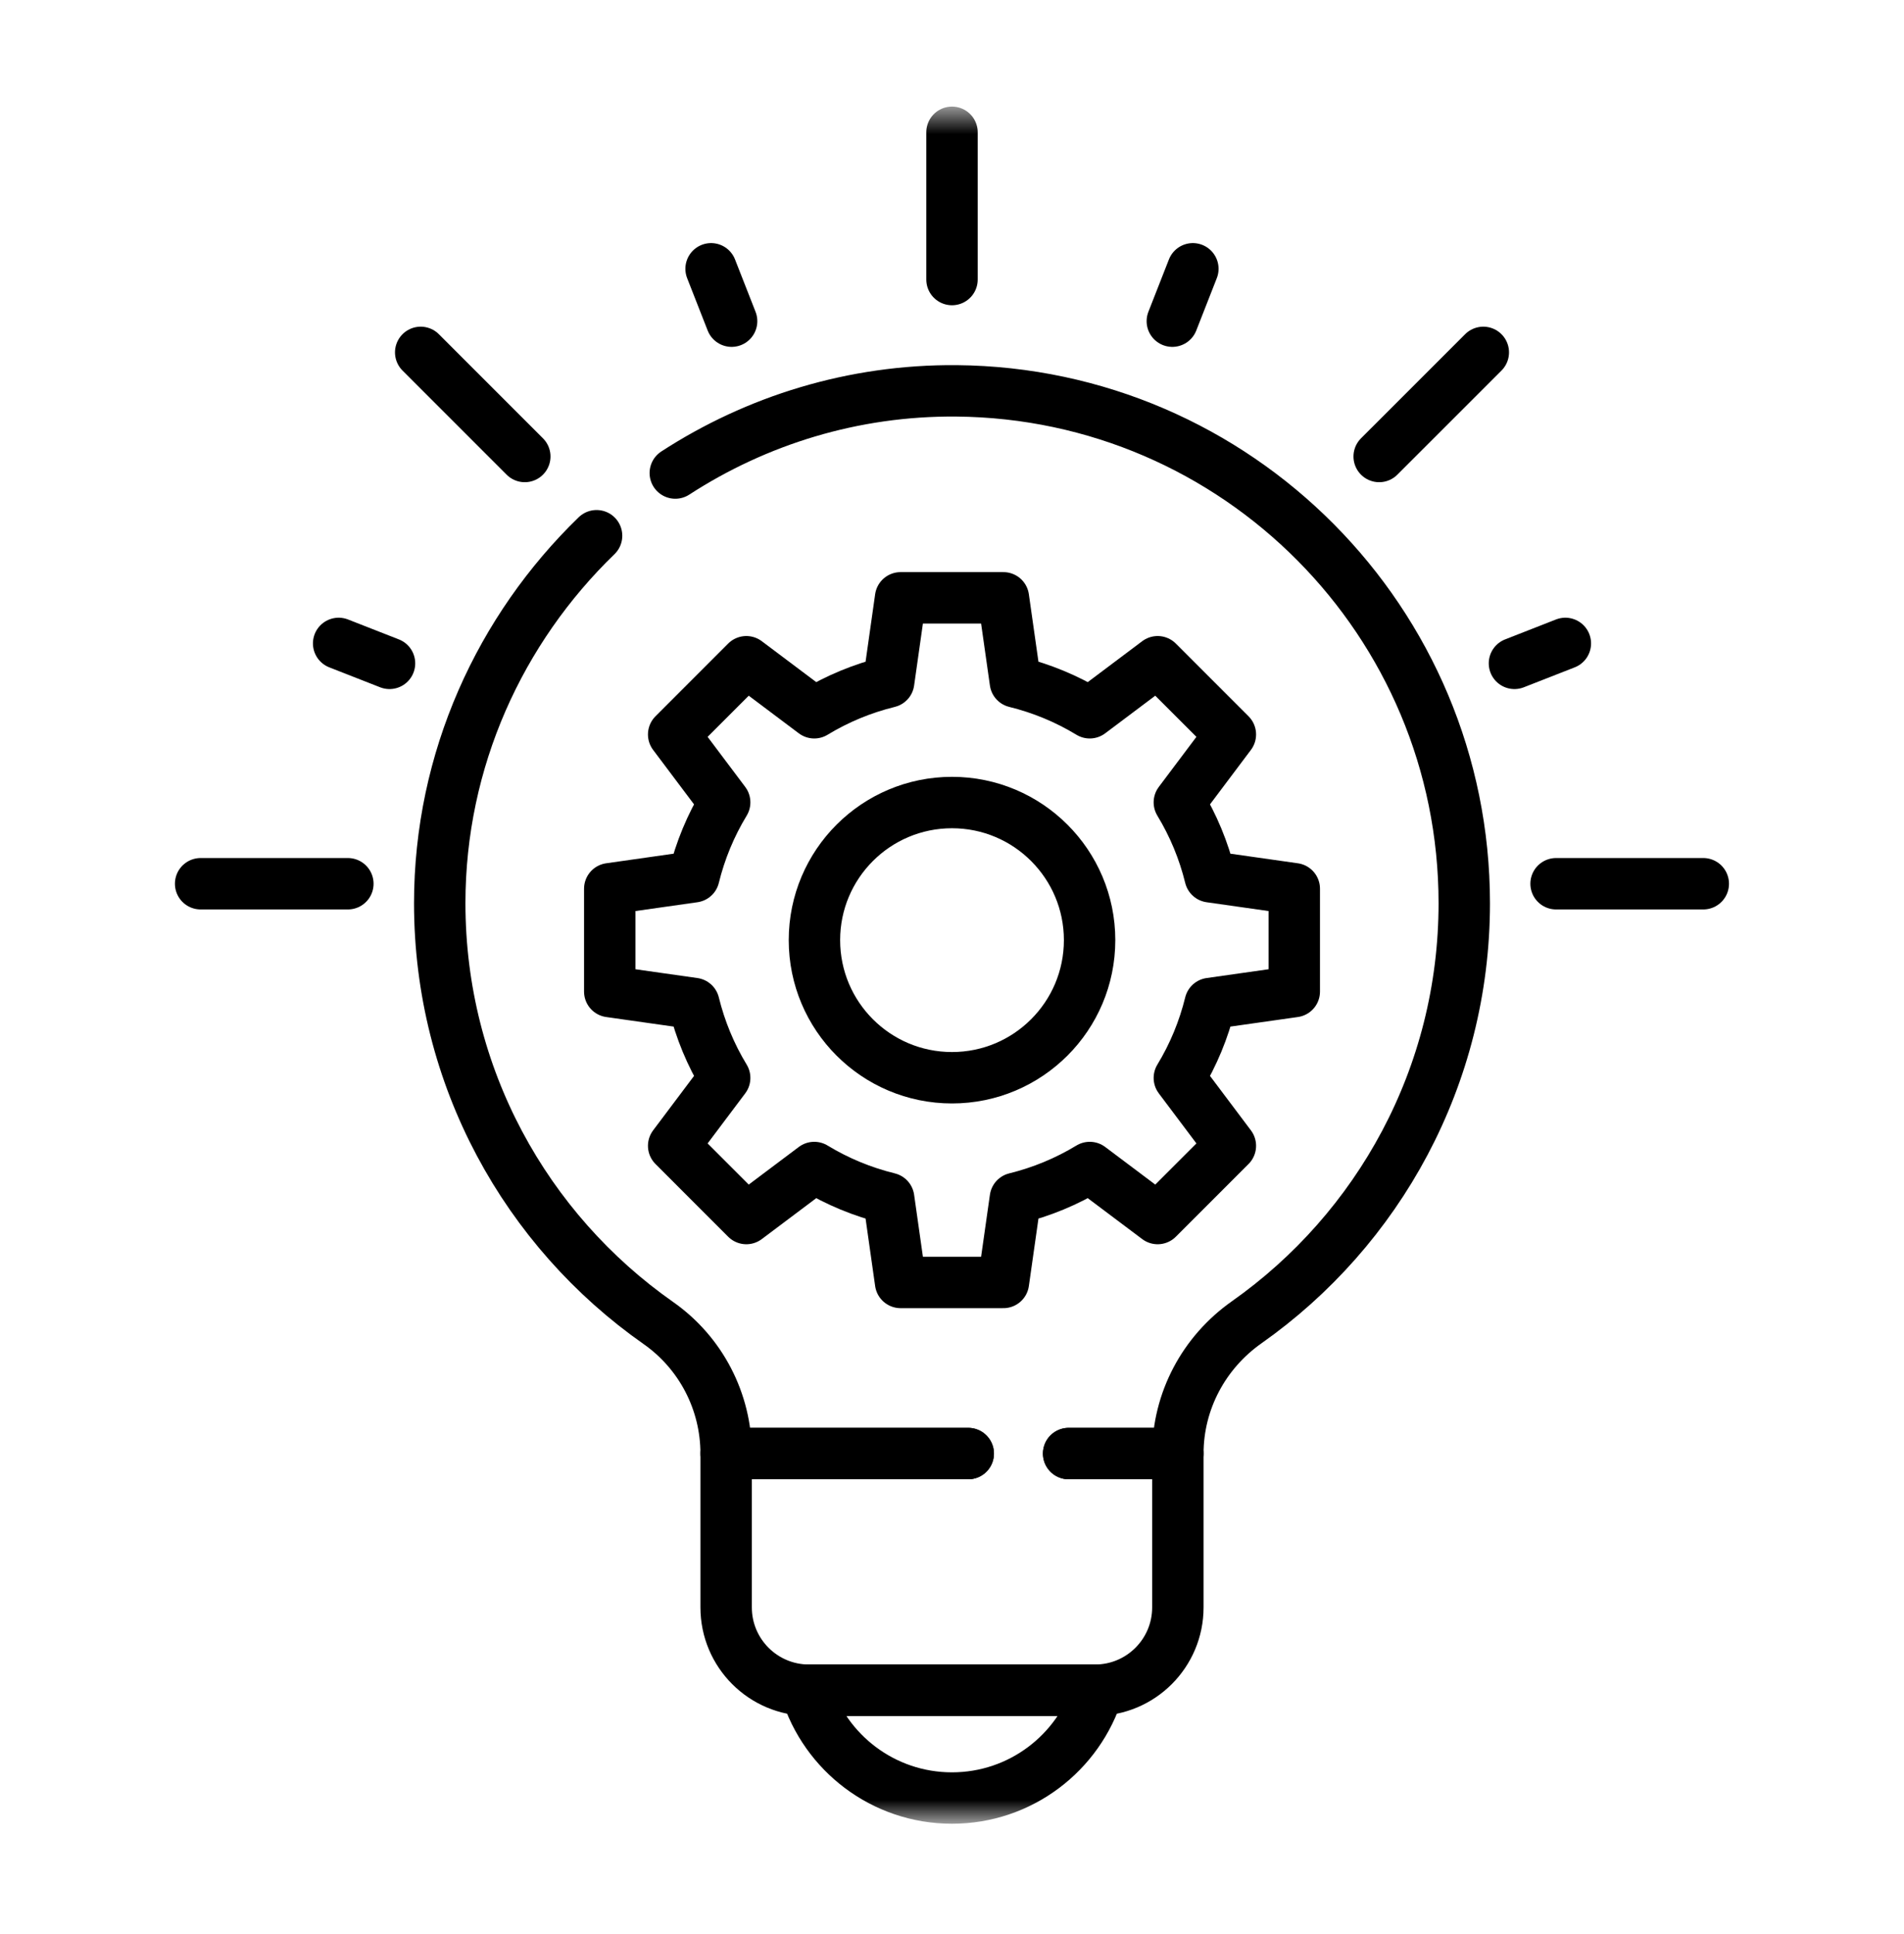
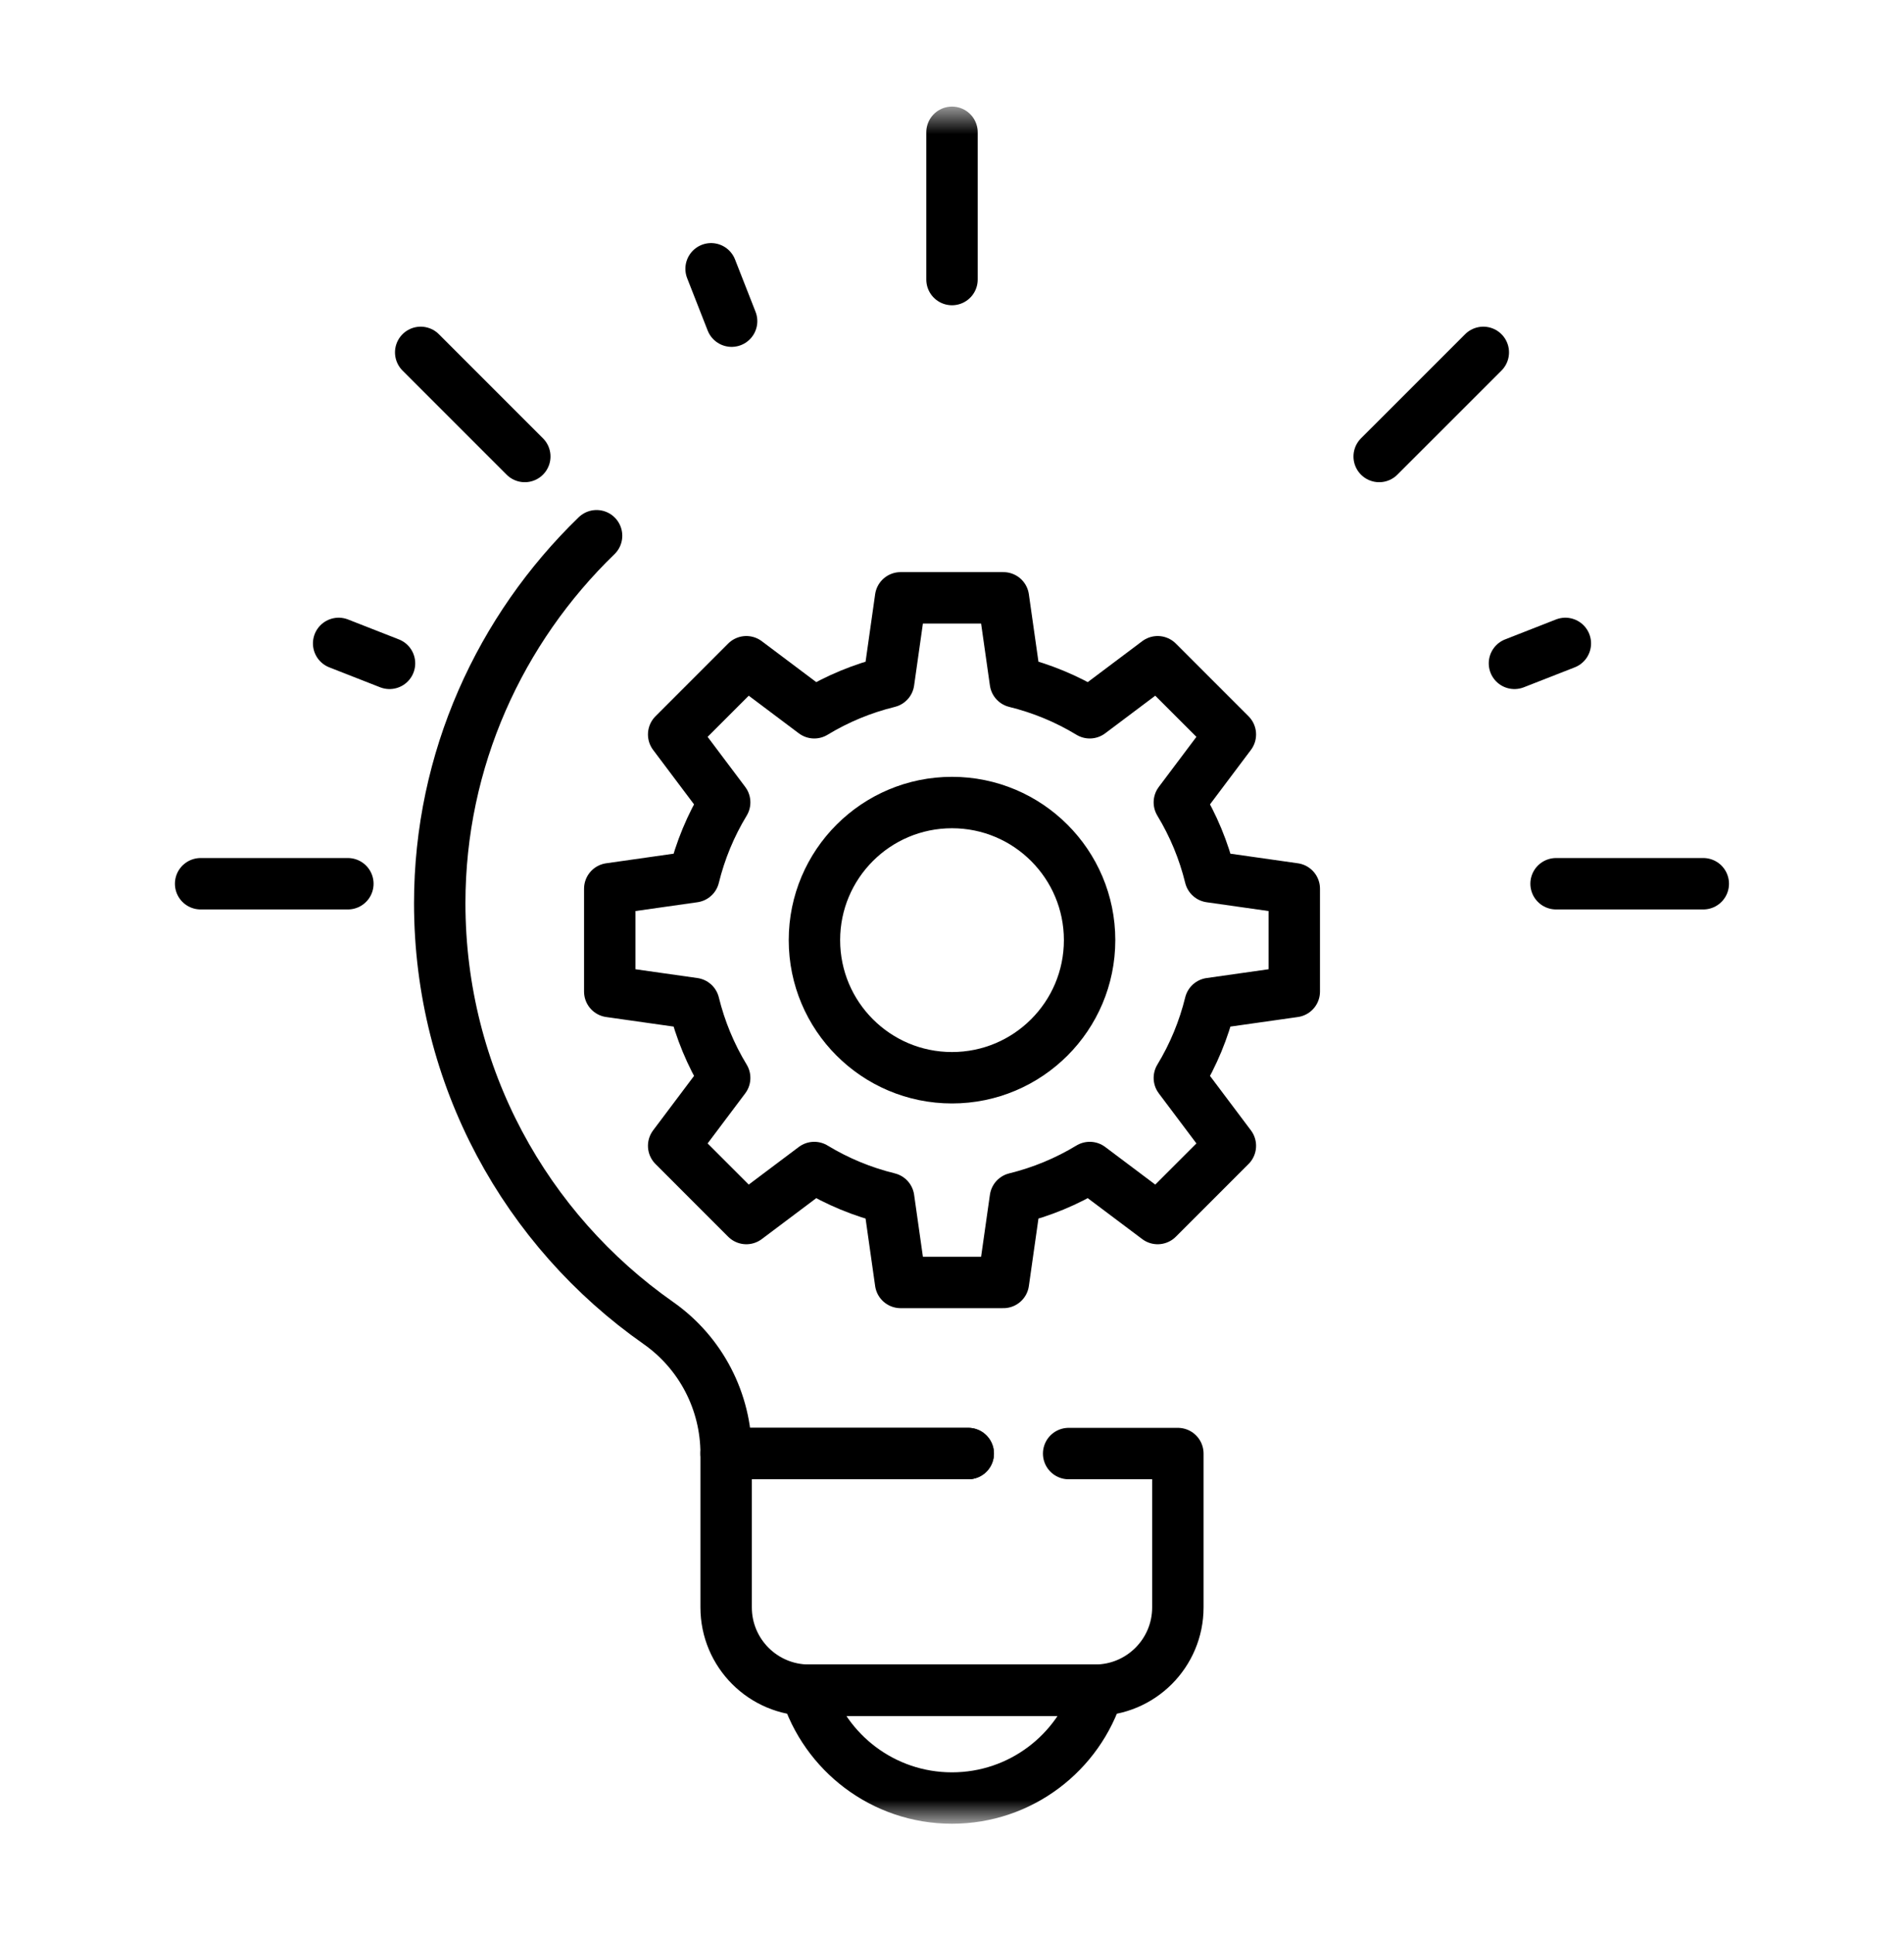
<svg xmlns="http://www.w3.org/2000/svg" width="64" height="65" viewBox="0 0 64 65" fill="none">
  <mask id="mask0_3102_11806" style="mask-type:luminance" maskUnits="userSpaceOnUse" x="3" y="3" width="58" height="59">
    <path d="M59.935 60.373V4.501H4.063V60.373H59.935Z" fill="white" stroke="white" stroke-width="1.728" />
  </mask>
  <g mask="url(#mask0_3102_11806)">
    <path d="M35.921 48.852H39.592V54.022C39.592 55.559 38.346 56.805 36.809 56.805H27.191C25.654 56.805 24.408 55.559 24.408 54.022V48.852H32.546" stroke="black" stroke-width="1.728" stroke-miterlimit="10" stroke-linecap="round" stroke-linejoin="round" />
    <path d="M27.09 56.805C27.735 58.904 29.689 60.429 31.999 60.429C34.309 60.429 36.263 58.904 36.909 56.805H27.09Z" stroke="black" stroke-width="1.728" stroke-miterlimit="10" stroke-linecap="round" stroke-linejoin="round" />
    <path d="M32 36.221C29.446 36.221 27.376 34.15 27.376 31.596C27.376 29.043 29.446 26.972 32 26.972C34.554 26.972 36.625 29.043 36.625 31.596C36.625 34.15 34.554 36.221 32 36.221ZM43.505 33.325V29.869L40.678 29.467C40.462 28.585 40.113 27.742 39.642 26.966L41.357 24.684L38.913 22.24L36.63 23.955C35.855 23.484 35.011 23.135 34.13 22.919L33.728 20.092H30.272L29.871 22.919C28.989 23.135 28.146 23.484 27.37 23.955L25.087 22.24L22.644 24.684L24.359 26.966C23.888 27.742 23.539 28.586 23.323 29.467L20.496 29.869V33.325L23.323 33.726C23.539 34.607 23.888 35.451 24.359 36.227L22.644 38.509L25.087 40.953L27.37 39.238C28.146 39.709 28.989 40.058 29.871 40.274L30.272 43.101H33.728L34.13 40.274C35.011 40.058 35.855 39.709 36.63 39.238L38.913 40.953L41.357 38.509L39.642 36.227C40.113 35.451 40.462 34.607 40.678 33.726L43.505 33.325Z" stroke="black" stroke-width="1.728" stroke-miterlimit="10" stroke-linecap="round" stroke-linejoin="round" />
    <path d="M32 9.395V4.446" stroke="black" stroke-width="1.728" stroke-miterlimit="10" stroke-linecap="round" stroke-linejoin="round" />
    <path d="M52.305 29.701H57.253" stroke="black" stroke-width="1.728" stroke-miterlimit="10" stroke-linecap="round" stroke-linejoin="round" />
    <path d="M6.744 29.701H11.693" stroke="black" stroke-width="1.728" stroke-miterlimit="10" stroke-linecap="round" stroke-linejoin="round" />
    <path d="M14.141 11.843L17.64 15.342" stroke="black" stroke-width="1.728" stroke-miterlimit="10" stroke-linecap="round" stroke-linejoin="round" />
    <path d="M11.383 21.624L13.093 22.294" stroke="black" stroke-width="1.728" stroke-miterlimit="10" stroke-linecap="round" stroke-linejoin="round" />
    <path d="M24.592 10.794L23.902 9.034" stroke="black" stroke-width="1.728" stroke-miterlimit="10" stroke-linecap="round" stroke-linejoin="round" />
-     <path d="M39.406 10.794L40.096 9.034" stroke="black" stroke-width="1.728" stroke-miterlimit="10" stroke-linecap="round" stroke-linejoin="round" />
    <path d="M49.859 11.843L46.359 15.342" stroke="black" stroke-width="1.728" stroke-miterlimit="10" stroke-linecap="round" stroke-linejoin="round" />
    <path d="M52.617 21.624L50.906 22.294" stroke="black" stroke-width="1.728" stroke-miterlimit="10" stroke-linecap="round" stroke-linejoin="round" />
    <path d="M20.053 18.005C16.811 21.143 14.781 25.529 14.781 30.355C14.781 36.192 17.686 41.35 22.129 44.464C23.559 45.466 24.408 47.105 24.408 48.851V48.852H32.546" stroke="black" stroke-width="1.728" stroke-miterlimit="10" stroke-linecap="round" stroke-linejoin="round" />
-     <path d="M35.92 48.852H39.592C39.592 47.09 40.465 45.454 41.905 44.44C46.329 41.323 49.219 36.177 49.219 30.354C49.219 20.894 41.589 13.215 32.147 13.136C28.679 13.107 25.428 14.128 22.699 15.898" stroke="black" stroke-width="1.728" stroke-miterlimit="10" stroke-linecap="round" stroke-linejoin="round" />
  </g>
</svg>